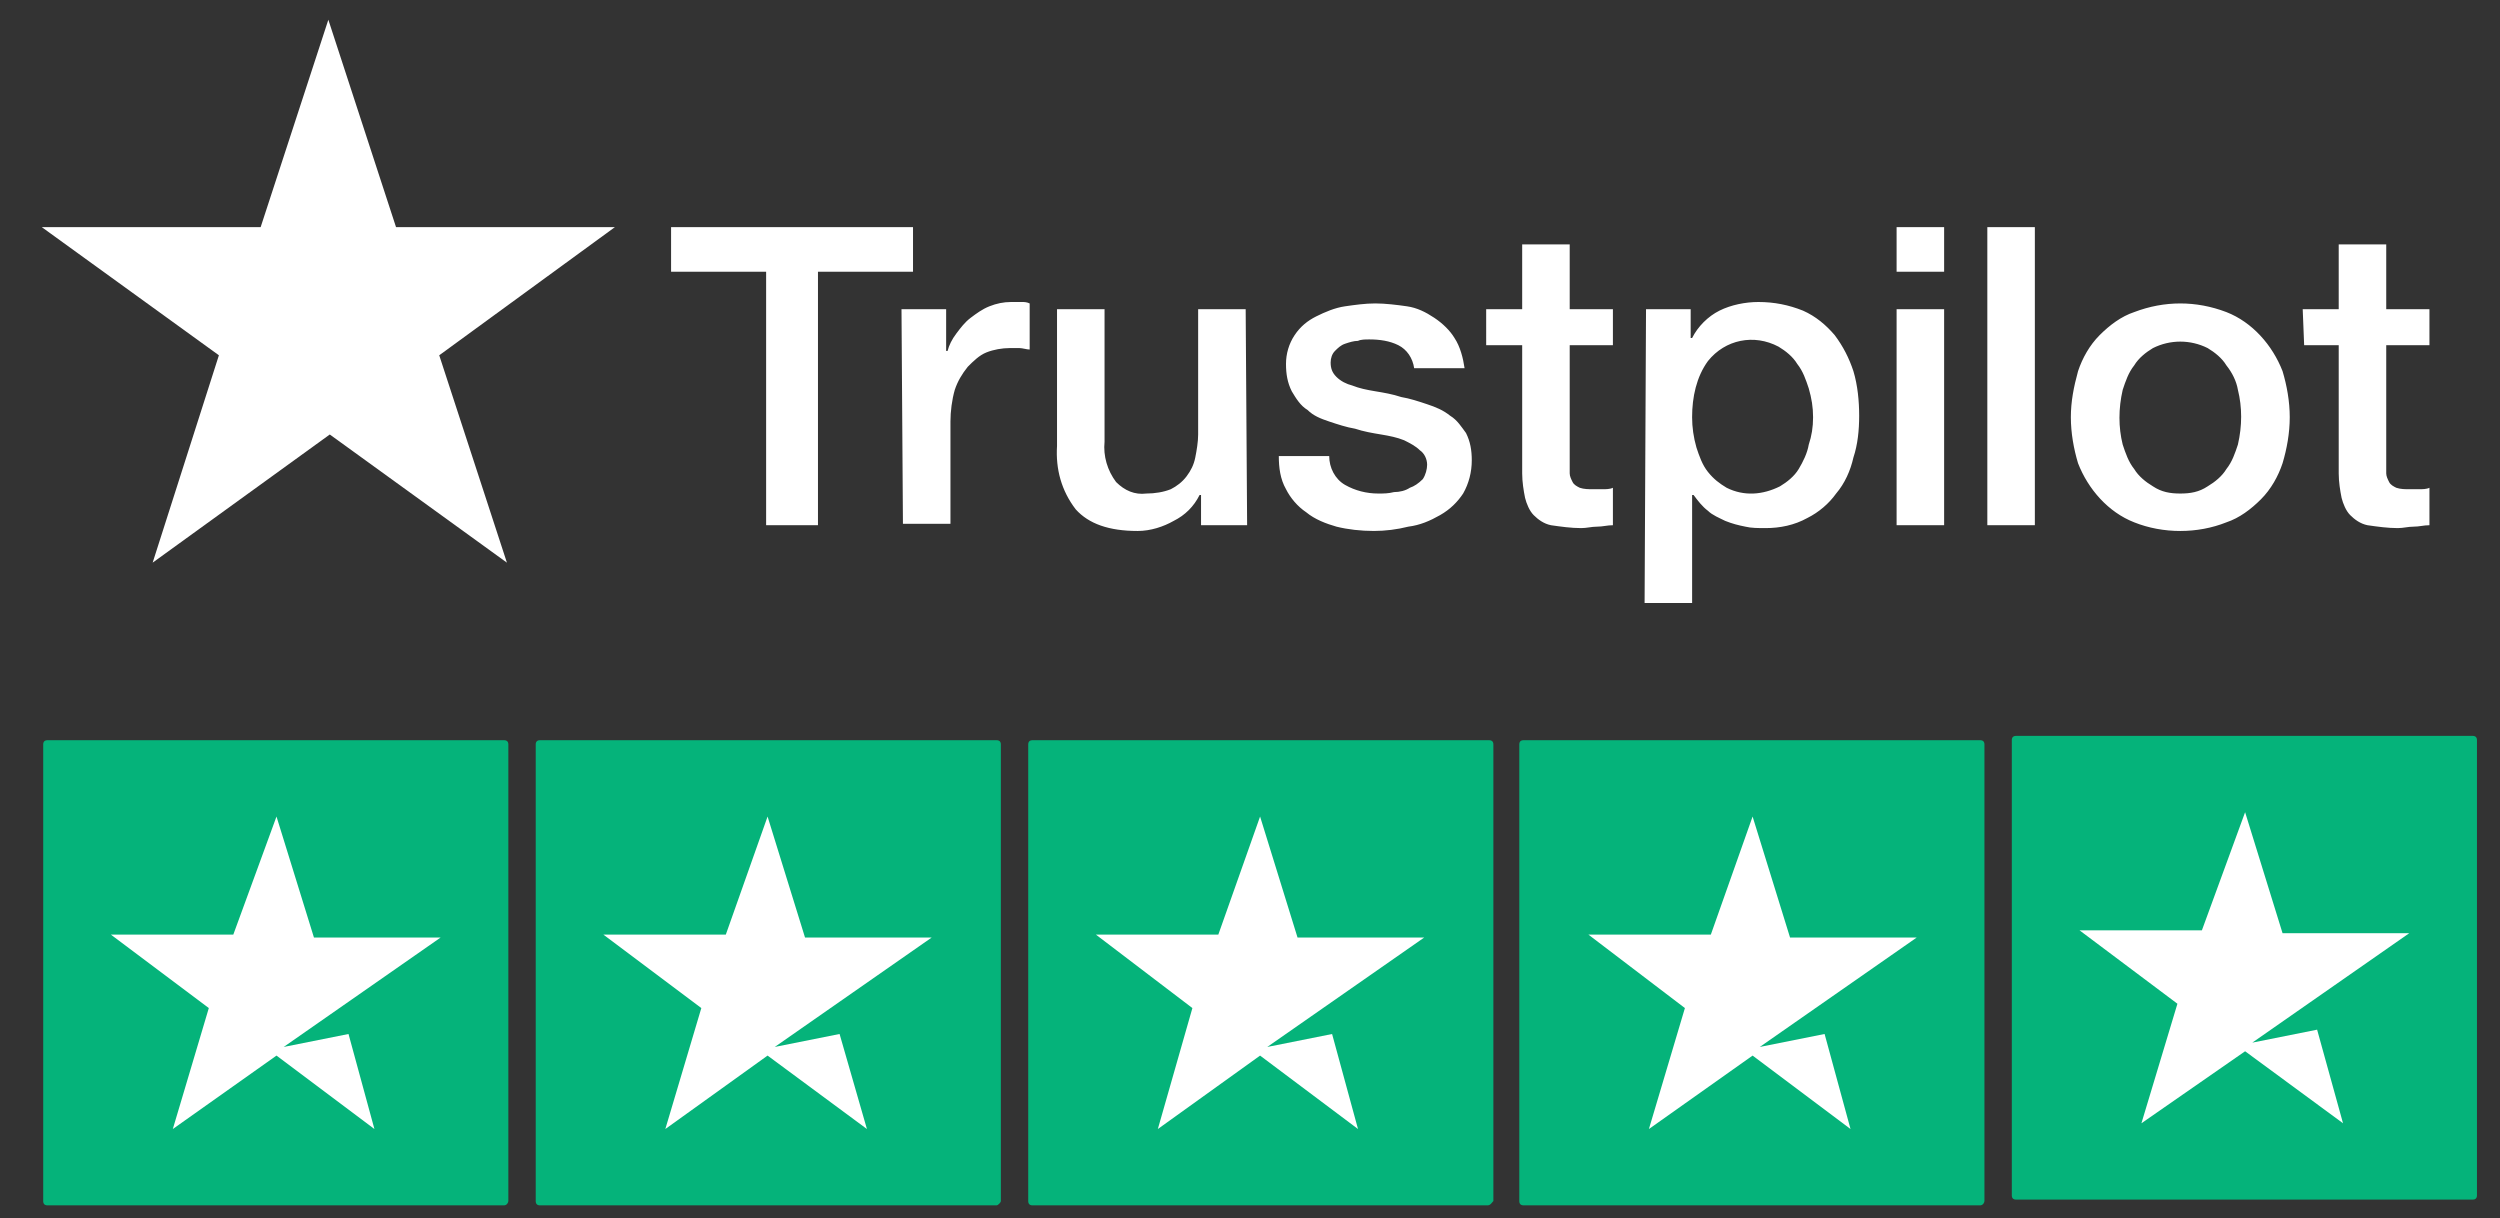
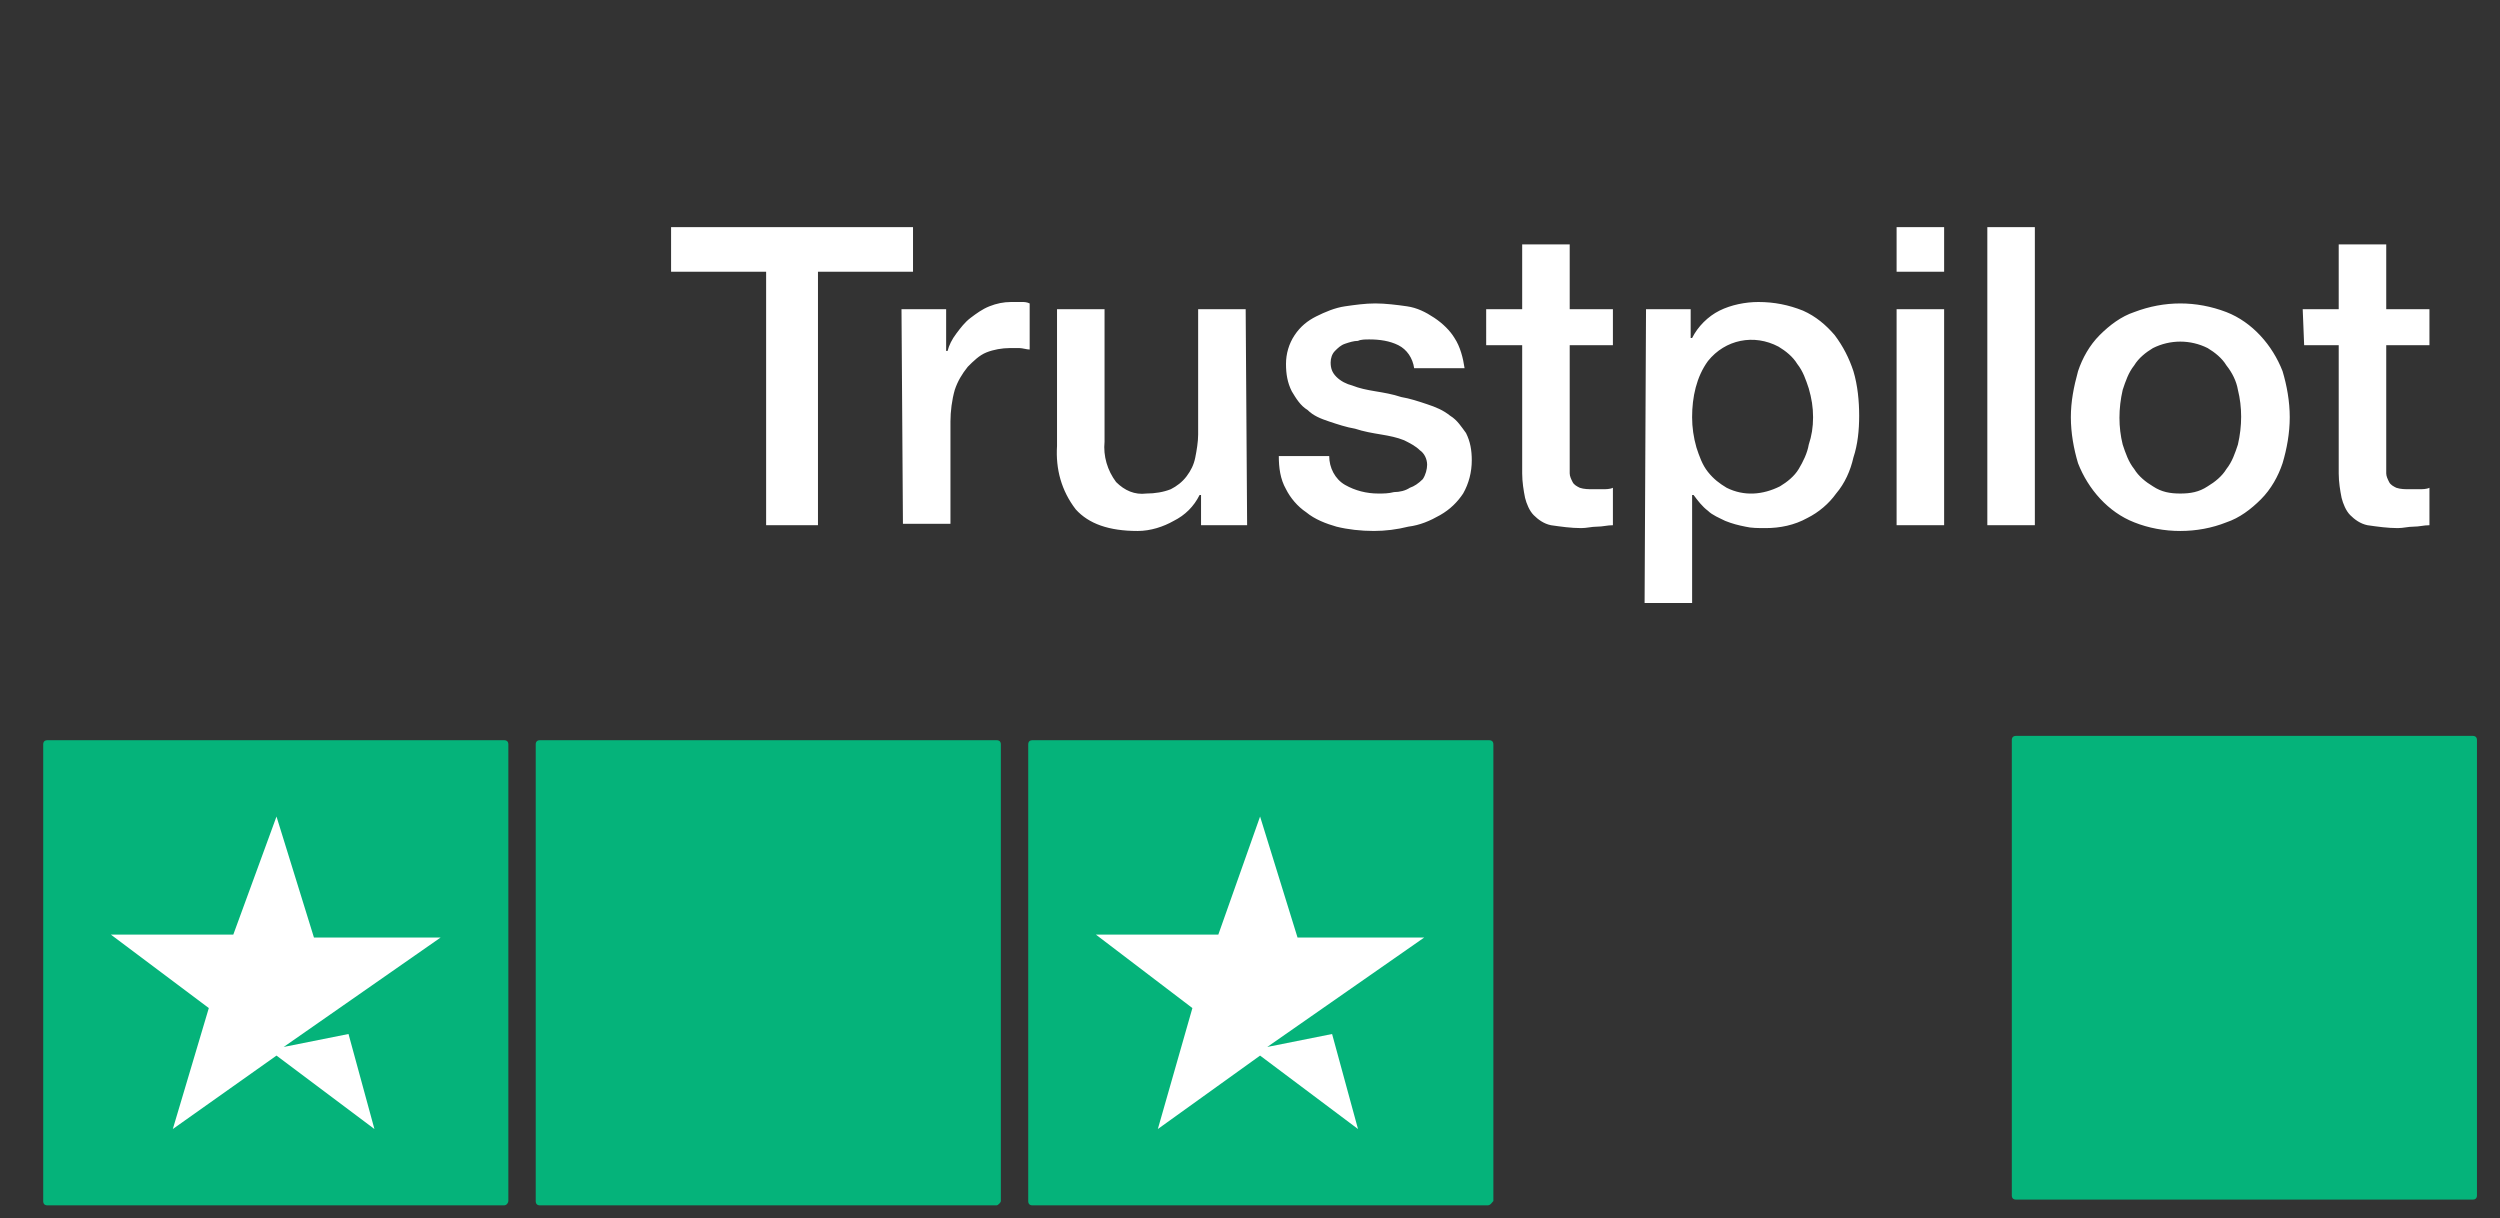
<svg xmlns="http://www.w3.org/2000/svg" version="1.1" id="Layer_1" x="0px" y="0px" viewBox="0 0 173.6 84.6" style="enable-background:new 0 0 173.6 84.6;" xml:space="preserve">
  <rect x="0" y="0" width="173.6" height="84.6" fill="#333333" stroke="none" />
  <style type="text/css">
	.st0{fill:#FFFFFF;}
	.st1{fill:#05B37A;}
</style>
  <g id="Group_605" transform="translate(-81 -641.929)">
    <path id="Path_73" class="st0" d="M127.6,657.7h16.8v3.1h-6.6v17.6h-3.6v-17.6h-6.6L127.6,657.7L127.6,657.7z M143.6,663.4h3.1v2.9   h0.1c0.1-0.4,0.3-0.8,0.6-1.2c0.3-0.4,0.6-0.8,1-1.1c0.4-0.3,0.8-0.6,1.3-0.8c0.5-0.2,1-0.3,1.5-0.3c0.4,0,0.7,0,0.8,0   s0.3,0,0.5,0.1v3.2c-0.2,0-0.5-0.1-0.7-0.1c-0.2,0-0.5,0-0.7,0c-0.5,0-1.1,0.1-1.6,0.3c-0.5,0.2-0.9,0.6-1.3,1   c-0.4,0.5-0.7,1-0.9,1.6c-0.2,0.7-0.3,1.5-0.3,2.2v7.1h-3.3L143.6,663.4L143.6,663.4z M167.6,678.4h-3.2v-2.1h-0.1   c-0.4,0.8-1,1.4-1.8,1.8c-0.7,0.4-1.6,0.7-2.5,0.7c-2,0-3.4-0.5-4.3-1.5c-1-1.3-1.4-2.8-1.3-4.4v-9.5h3.3v9.2c-0.1,1,0.2,2,0.8,2.8   c0.6,0.6,1.3,0.9,2.1,0.8c0.6,0,1.2-0.1,1.7-0.3c0.4-0.2,0.8-0.5,1.1-0.9c0.3-0.4,0.5-0.8,0.6-1.3c0.1-0.5,0.2-1.1,0.2-1.6v-8.7   h3.3L167.6,678.4z M173.3,673.6c0,0.8,0.4,1.6,1.1,2c0.7,0.4,1.5,0.6,2.3,0.6c0.4,0,0.7,0,1.1-0.1c0.4,0,0.8-0.1,1.1-0.3   c0.3-0.1,0.6-0.3,0.9-0.6c0.2-0.3,0.3-0.7,0.3-1c0-0.4-0.2-0.8-0.5-1c-0.3-0.3-0.7-0.5-1.1-0.7c-0.5-0.2-1-0.3-1.6-0.4   c-0.6-0.1-1.2-0.2-1.8-0.4c-0.6-0.1-1.2-0.3-1.8-0.5c-0.6-0.2-1.1-0.4-1.5-0.8c-0.5-0.3-0.8-0.8-1.1-1.3c-0.3-0.6-0.4-1.2-0.4-1.9   c0-0.7,0.2-1.4,0.6-2c0.4-0.6,0.9-1,1.5-1.3c0.6-0.3,1.3-0.6,2-0.7c0.7-0.1,1.4-0.2,2.1-0.2c0.7,0,1.5,0.1,2.2,0.2   c0.7,0.1,1.3,0.4,1.9,0.8c0.6,0.4,1.1,0.9,1.4,1.4c0.4,0.6,0.6,1.4,0.7,2.1h-3.5c-0.1-0.7-0.5-1.3-1.1-1.6c-0.6-0.3-1.3-0.4-2-0.4   c-0.3,0-0.6,0-0.8,0.1c-0.3,0-0.6,0.1-0.9,0.2c-0.3,0.1-0.5,0.3-0.7,0.5c-0.2,0.2-0.3,0.5-0.3,0.8c0,0.4,0.1,0.7,0.4,1   c0.3,0.3,0.7,0.5,1.1,0.6c0.5,0.2,1,0.3,1.6,0.4c0.6,0.1,1.2,0.2,1.8,0.4c0.6,0.1,1.2,0.3,1.8,0.5c0.6,0.2,1.1,0.4,1.6,0.8   c0.5,0.3,0.8,0.8,1.1,1.2c0.3,0.6,0.4,1.2,0.4,1.9c0,0.8-0.2,1.6-0.6,2.3c-0.4,0.6-0.9,1.1-1.6,1.5c-0.7,0.4-1.4,0.7-2.2,0.8   c-0.8,0.2-1.6,0.3-2.4,0.3c-0.9,0-1.8-0.1-2.6-0.3c-0.7-0.2-1.5-0.5-2.1-1c-0.6-0.4-1.1-1-1.4-1.6c-0.4-0.7-0.5-1.5-0.5-2.3   L173.3,673.6L173.3,673.6z M184.2,663.4h2.5v-4.5h3.3v4.5h3v2.5h-3v8c0,0.3,0,0.6,0,0.9c0,0.2,0.1,0.4,0.2,0.6   c0.1,0.2,0.3,0.3,0.5,0.4c0.3,0.1,0.6,0.1,0.9,0.1c0.2,0,0.5,0,0.7,0c0.2,0,0.5,0,0.7-0.1v2.6c-0.4,0-0.7,0.1-1.1,0.1   c-0.4,0-0.7,0.1-1.1,0.1c-0.7,0-1.4-0.1-2.1-0.2c-0.5-0.1-0.9-0.4-1.2-0.7c-0.3-0.3-0.5-0.8-0.6-1.2c-0.1-0.5-0.2-1.1-0.2-1.7v-8.9   h-2.5L184.2,663.4L184.2,663.4z M195.3,663.4h3.1v2h0.1c0.4-0.8,1.1-1.5,1.9-1.9c0.8-0.4,1.8-0.6,2.7-0.6c1.1,0,2.1,0.2,3.1,0.6   c0.9,0.4,1.6,1,2.2,1.7c0.6,0.8,1,1.6,1.3,2.5c0.3,1,0.4,2.1,0.4,3.1c0,1-0.1,2-0.4,2.9c-0.2,0.9-0.6,1.8-1.2,2.5   c-0.5,0.7-1.2,1.3-2,1.7c-0.9,0.5-1.9,0.7-2.9,0.7c-0.5,0-1,0-1.4-0.1c-0.5-0.1-0.9-0.2-1.4-0.4c-0.4-0.2-0.9-0.4-1.2-0.7   c-0.4-0.3-0.7-0.7-1-1.1h-0.1v7.5h-3.3L195.3,663.4z M206.9,670.9c0-0.7-0.1-1.3-0.3-2c-0.2-0.6-0.4-1.2-0.8-1.7   c-0.3-0.5-0.8-0.9-1.3-1.2c-1.7-0.9-3.7-0.5-4.9,1c-0.8,1.1-1.1,2.5-1.1,3.9c0,0.7,0.1,1.4,0.3,2.1c0.2,0.6,0.4,1.2,0.8,1.7   c0.4,0.5,0.8,0.8,1.3,1.1c1.2,0.6,2.5,0.5,3.7-0.1c0.5-0.3,1-0.7,1.3-1.2c0.3-0.5,0.6-1.1,0.7-1.7   C206.8,672.2,206.9,671.6,206.9,670.9L206.9,670.9z M212.7,657.7h3.3v3.1h-3.3V657.7z M212.7,663.4h3.3v15h-3.3V663.4z M219,657.7   h3.3v20.7H219V657.7z M232.4,678.8c-1.1,0-2.2-0.2-3.2-0.6c-1.8-0.7-3.2-2.3-3.9-4.1c-0.3-1-0.5-2.1-0.5-3.2c0-1.1,0.2-2.1,0.5-3.2   c0.3-0.9,0.8-1.8,1.5-2.5c0.7-0.7,1.5-1.3,2.4-1.6c2.1-0.8,4.3-0.8,6.4,0c1.8,0.7,3.2,2.3,3.9,4.1c0.3,1,0.5,2.1,0.5,3.2   c0,1.1-0.2,2.2-0.5,3.2c-0.3,0.9-0.8,1.8-1.5,2.5c-0.7,0.7-1.5,1.3-2.4,1.6C234.6,678.6,233.5,678.8,232.4,678.8L232.4,678.8z    M232.4,676.2c0.7,0,1.3-0.1,1.9-0.5c0.5-0.3,1-0.7,1.3-1.2c0.4-0.5,0.6-1.1,0.8-1.7c0.3-1.3,0.3-2.6,0-3.8   c-0.1-0.6-0.4-1.2-0.8-1.7c-0.3-0.5-0.8-0.9-1.3-1.2c-1.2-0.6-2.6-0.6-3.8,0c-0.5,0.3-1,0.7-1.3,1.2c-0.4,0.5-0.6,1.1-0.8,1.7   c-0.3,1.3-0.3,2.6,0,3.8c0.2,0.6,0.4,1.2,0.8,1.7c0.3,0.5,0.8,0.9,1.3,1.2C231.1,676.1,231.7,676.2,232.4,676.2L232.4,676.2z    M240.9,663.4h2.5v-4.5h3.3v4.5h3v2.5h-3v8c0,0.3,0,0.6,0,0.9c0,0.2,0.1,0.4,0.2,0.6c0.1,0.2,0.3,0.3,0.5,0.4   c0.3,0.1,0.6,0.1,0.9,0.1c0.2,0,0.5,0,0.7,0c0.2,0,0.5,0,0.7-0.1v2.6c-0.4,0-0.7,0.1-1.1,0.1c-0.4,0-0.7,0.1-1.1,0.1   c-0.7,0-1.4-0.1-2.1-0.2c-0.5-0.1-0.9-0.4-1.2-0.7c-0.3-0.3-0.5-0.8-0.6-1.2c-0.1-0.5-0.2-1.1-0.2-1.7v-8.9H241L240.9,663.4   L240.9,663.4z" />
-     <path id="Path_74" class="st0" d="M123.7,657.7h-15.2l-4.7-14.4l-4.7,14.4l-15.2,0l12.3,8.9L91.6,681l12.3-8.9l12.3,8.9l-4.7-14.4   L123.7,657.7z" />
  </g>
  <g>
    <g>
      <path class="st1" d="M35,83.7H3.3c-0.2,0-0.3-0.1-0.3-0.3V51.7c0-0.2,0.1-0.3,0.3-0.3H35c0.2,0,0.3,0.1,0.3,0.3v31.7    C35.3,83.5,35.2,83.7,35,83.7z" />
      <polygon class="st0" points="12,78.4 19.2,73.3 26,78.4 24.2,71.8 19.7,72.7 30.6,65.1 21.8,65.1 19.2,56.7 16.2,64.9 7.7,64.9     14.5,70   " />
    </g>
    <g>
      <path class="st1" d="M69.2,83.7H37.5c-0.2,0-0.3-0.1-0.3-0.3V51.7c0-0.2,0.1-0.3,0.3-0.3h31.7c0.2,0,0.3,0.1,0.3,0.3v31.7    C69.5,83.5,69.3,83.7,69.2,83.7z" />
-       <polygon class="st0" points="46.2,78.4 53.3,73.3 60.2,78.4 58.3,71.8 53.8,72.7 64.7,65.1 55.9,65.1 53.3,56.7 50.4,64.9     41.9,64.9 48.7,70   " />
    </g>
    <g>
      <path class="st1" d="M103.3,83.7H71.7c-0.2,0-0.3-0.1-0.3-0.3V51.7c0-0.2,0.1-0.3,0.3-0.3h31.7c0.2,0,0.3,0.1,0.3,0.3v31.7    C103.6,83.5,103.5,83.7,103.3,83.7z" />
      <polygon class="st0" points="80.4,78.4 87.5,73.3 94.3,78.4 92.5,71.8 88,72.7 98.9,65.1 90.1,65.1 87.5,56.7 84.6,64.9     76.1,64.9 82.8,70   " />
    </g>
    <g>
-       <path class="st1" d="M137.5,83.7h-31.7c-0.2,0-0.3-0.1-0.3-0.3V51.7c0-0.2,0.1-0.3,0.3-0.3h31.7c0.2,0,0.3,0.1,0.3,0.3v31.7    C137.8,83.5,137.7,83.7,137.5,83.7z" />
-       <polygon class="st0" points="114.5,78.4 121.7,73.3 128.5,78.4 126.7,71.8 122.2,72.7 133.1,65.1 124.3,65.1 121.7,56.7     118.8,64.9 110.3,64.9 117,70   " />
-     </g>
+       </g>
    <g>
      <path class="st1" d="M171.7,83.3H140c-0.2,0-0.3-0.1-0.3-0.3V51.4c0-0.2,0.1-0.3,0.3-0.3h31.7c0.2,0,0.3,0.1,0.3,0.3V83    C172,83.2,171.9,83.3,171.7,83.3z" />
-       <polygon class="st0" points="148.7,78 155.9,73 162.7,78 160.9,71.5 156.4,72.4 167.3,64.8 158.5,64.8 155.9,56.4 152.9,64.6     144.4,64.6 151.2,69.7   " />
    </g>
  </g>
</svg>